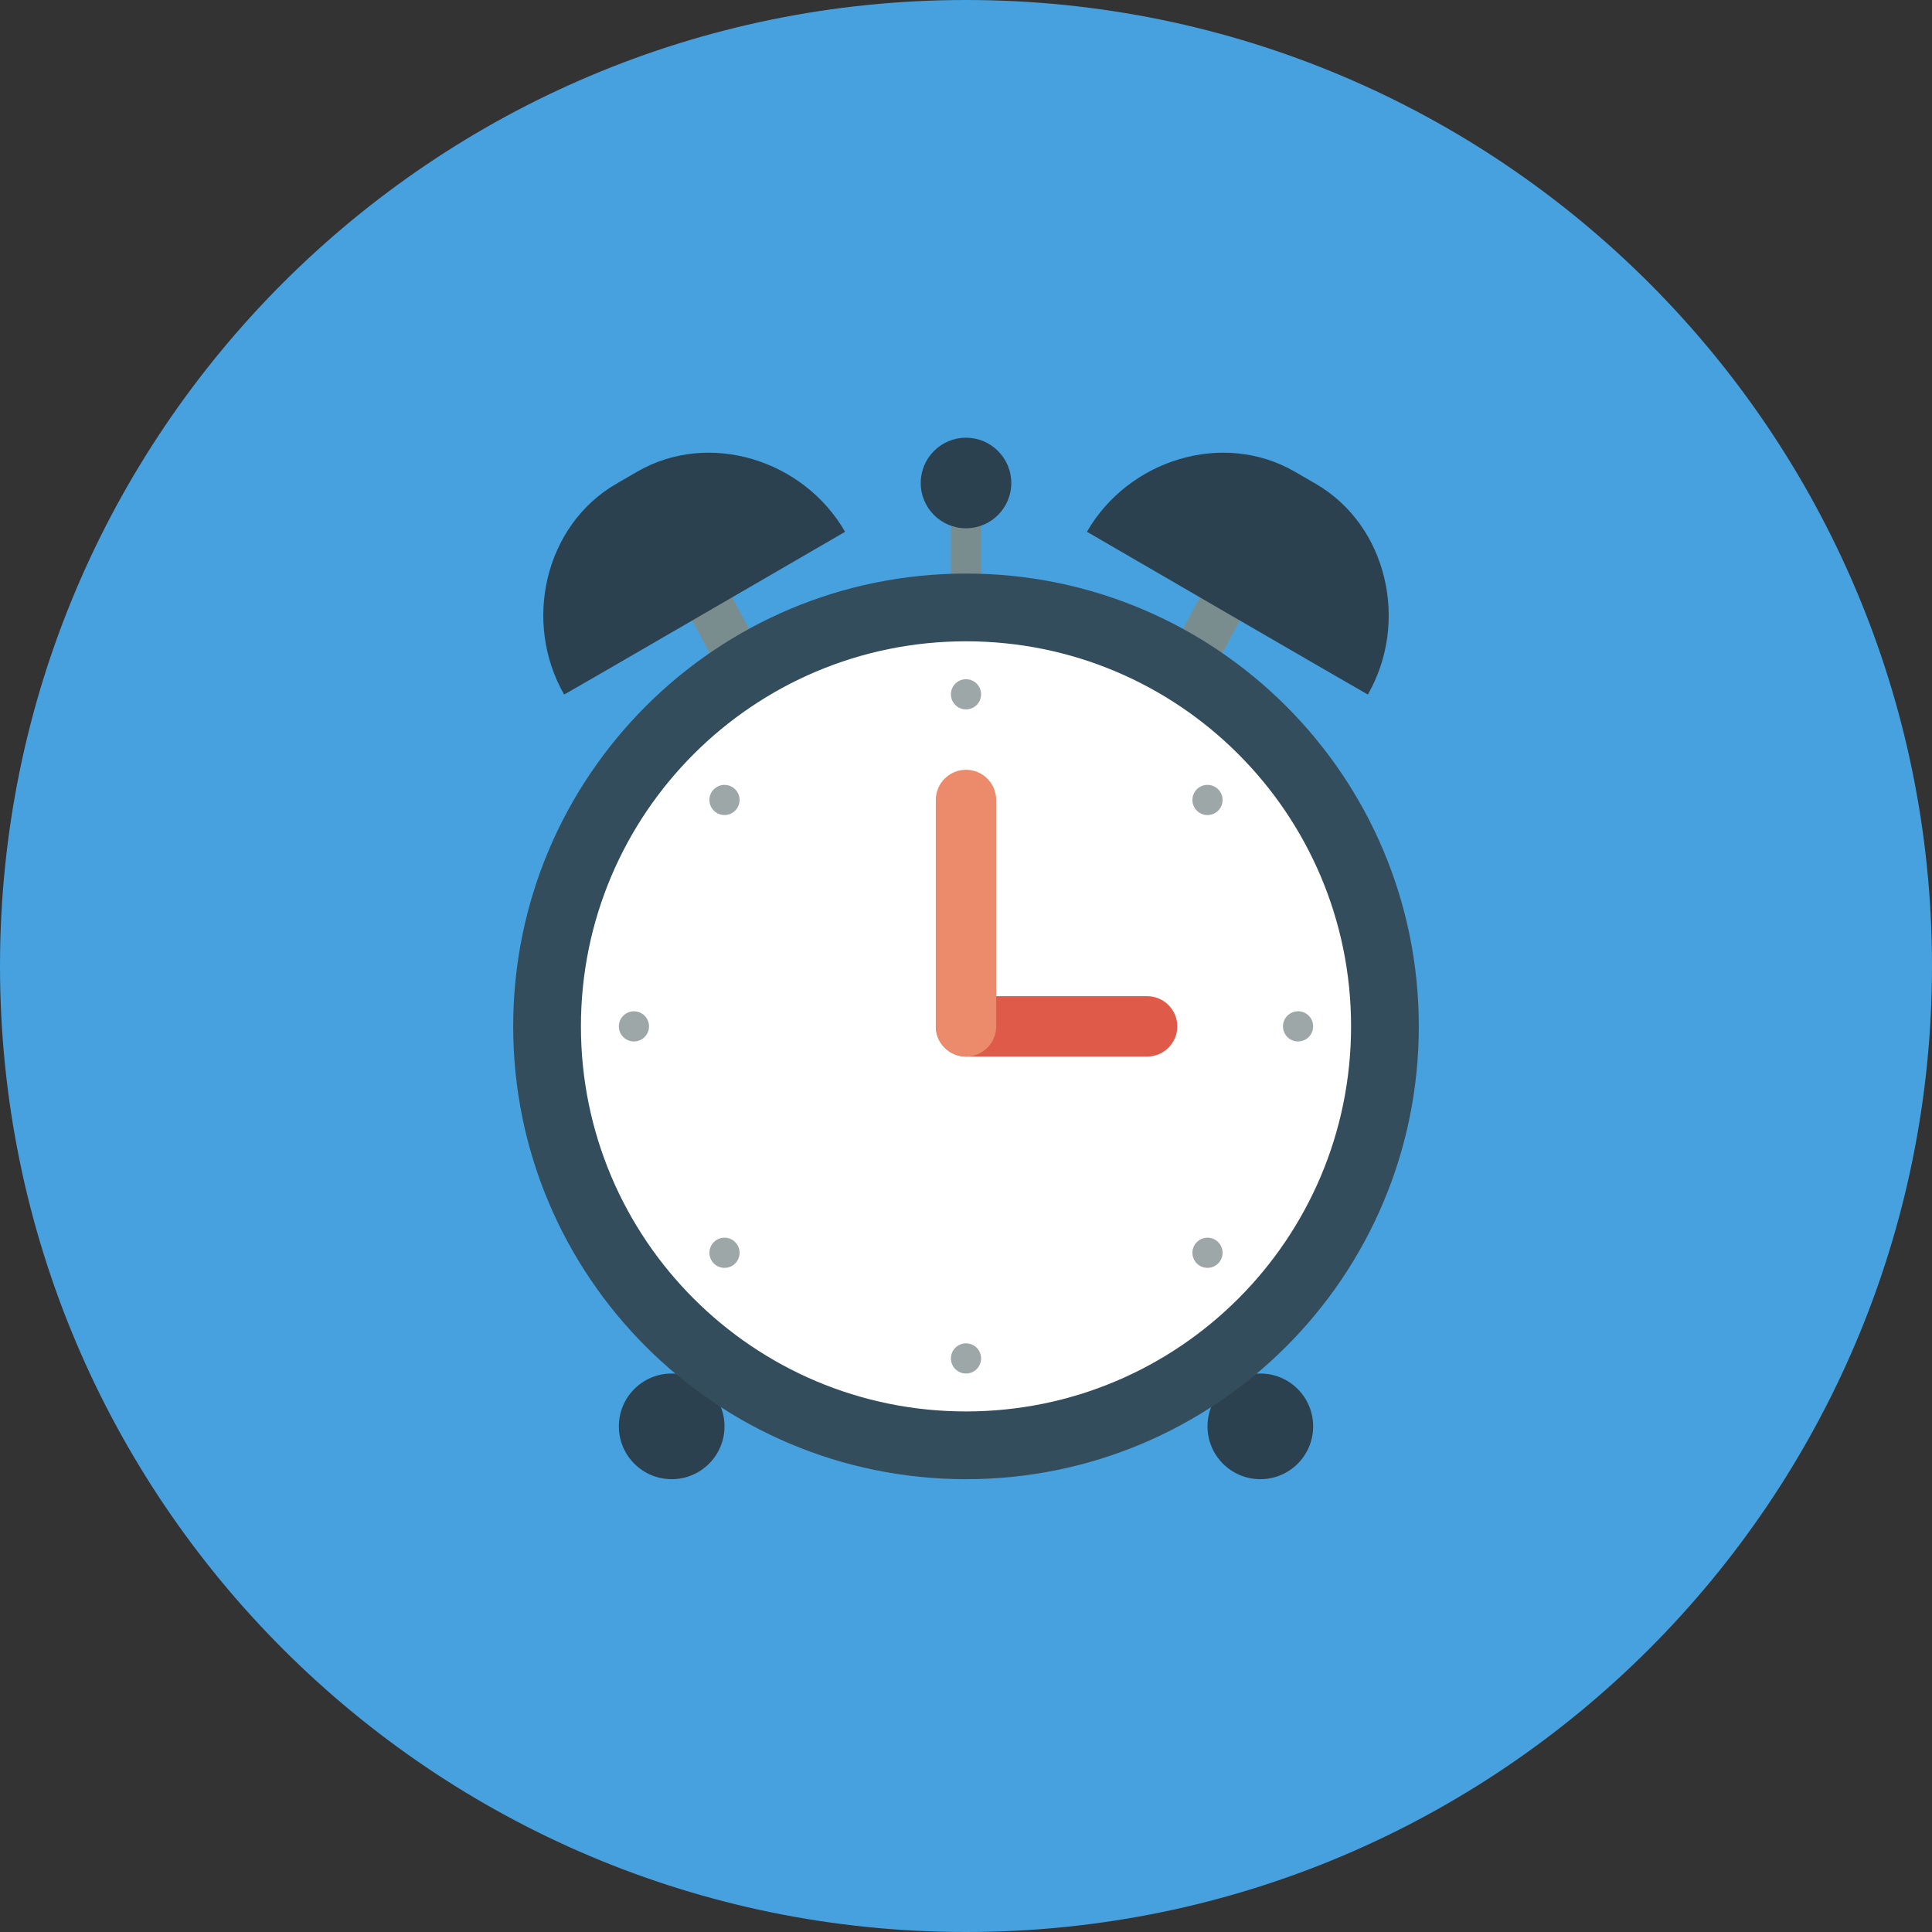
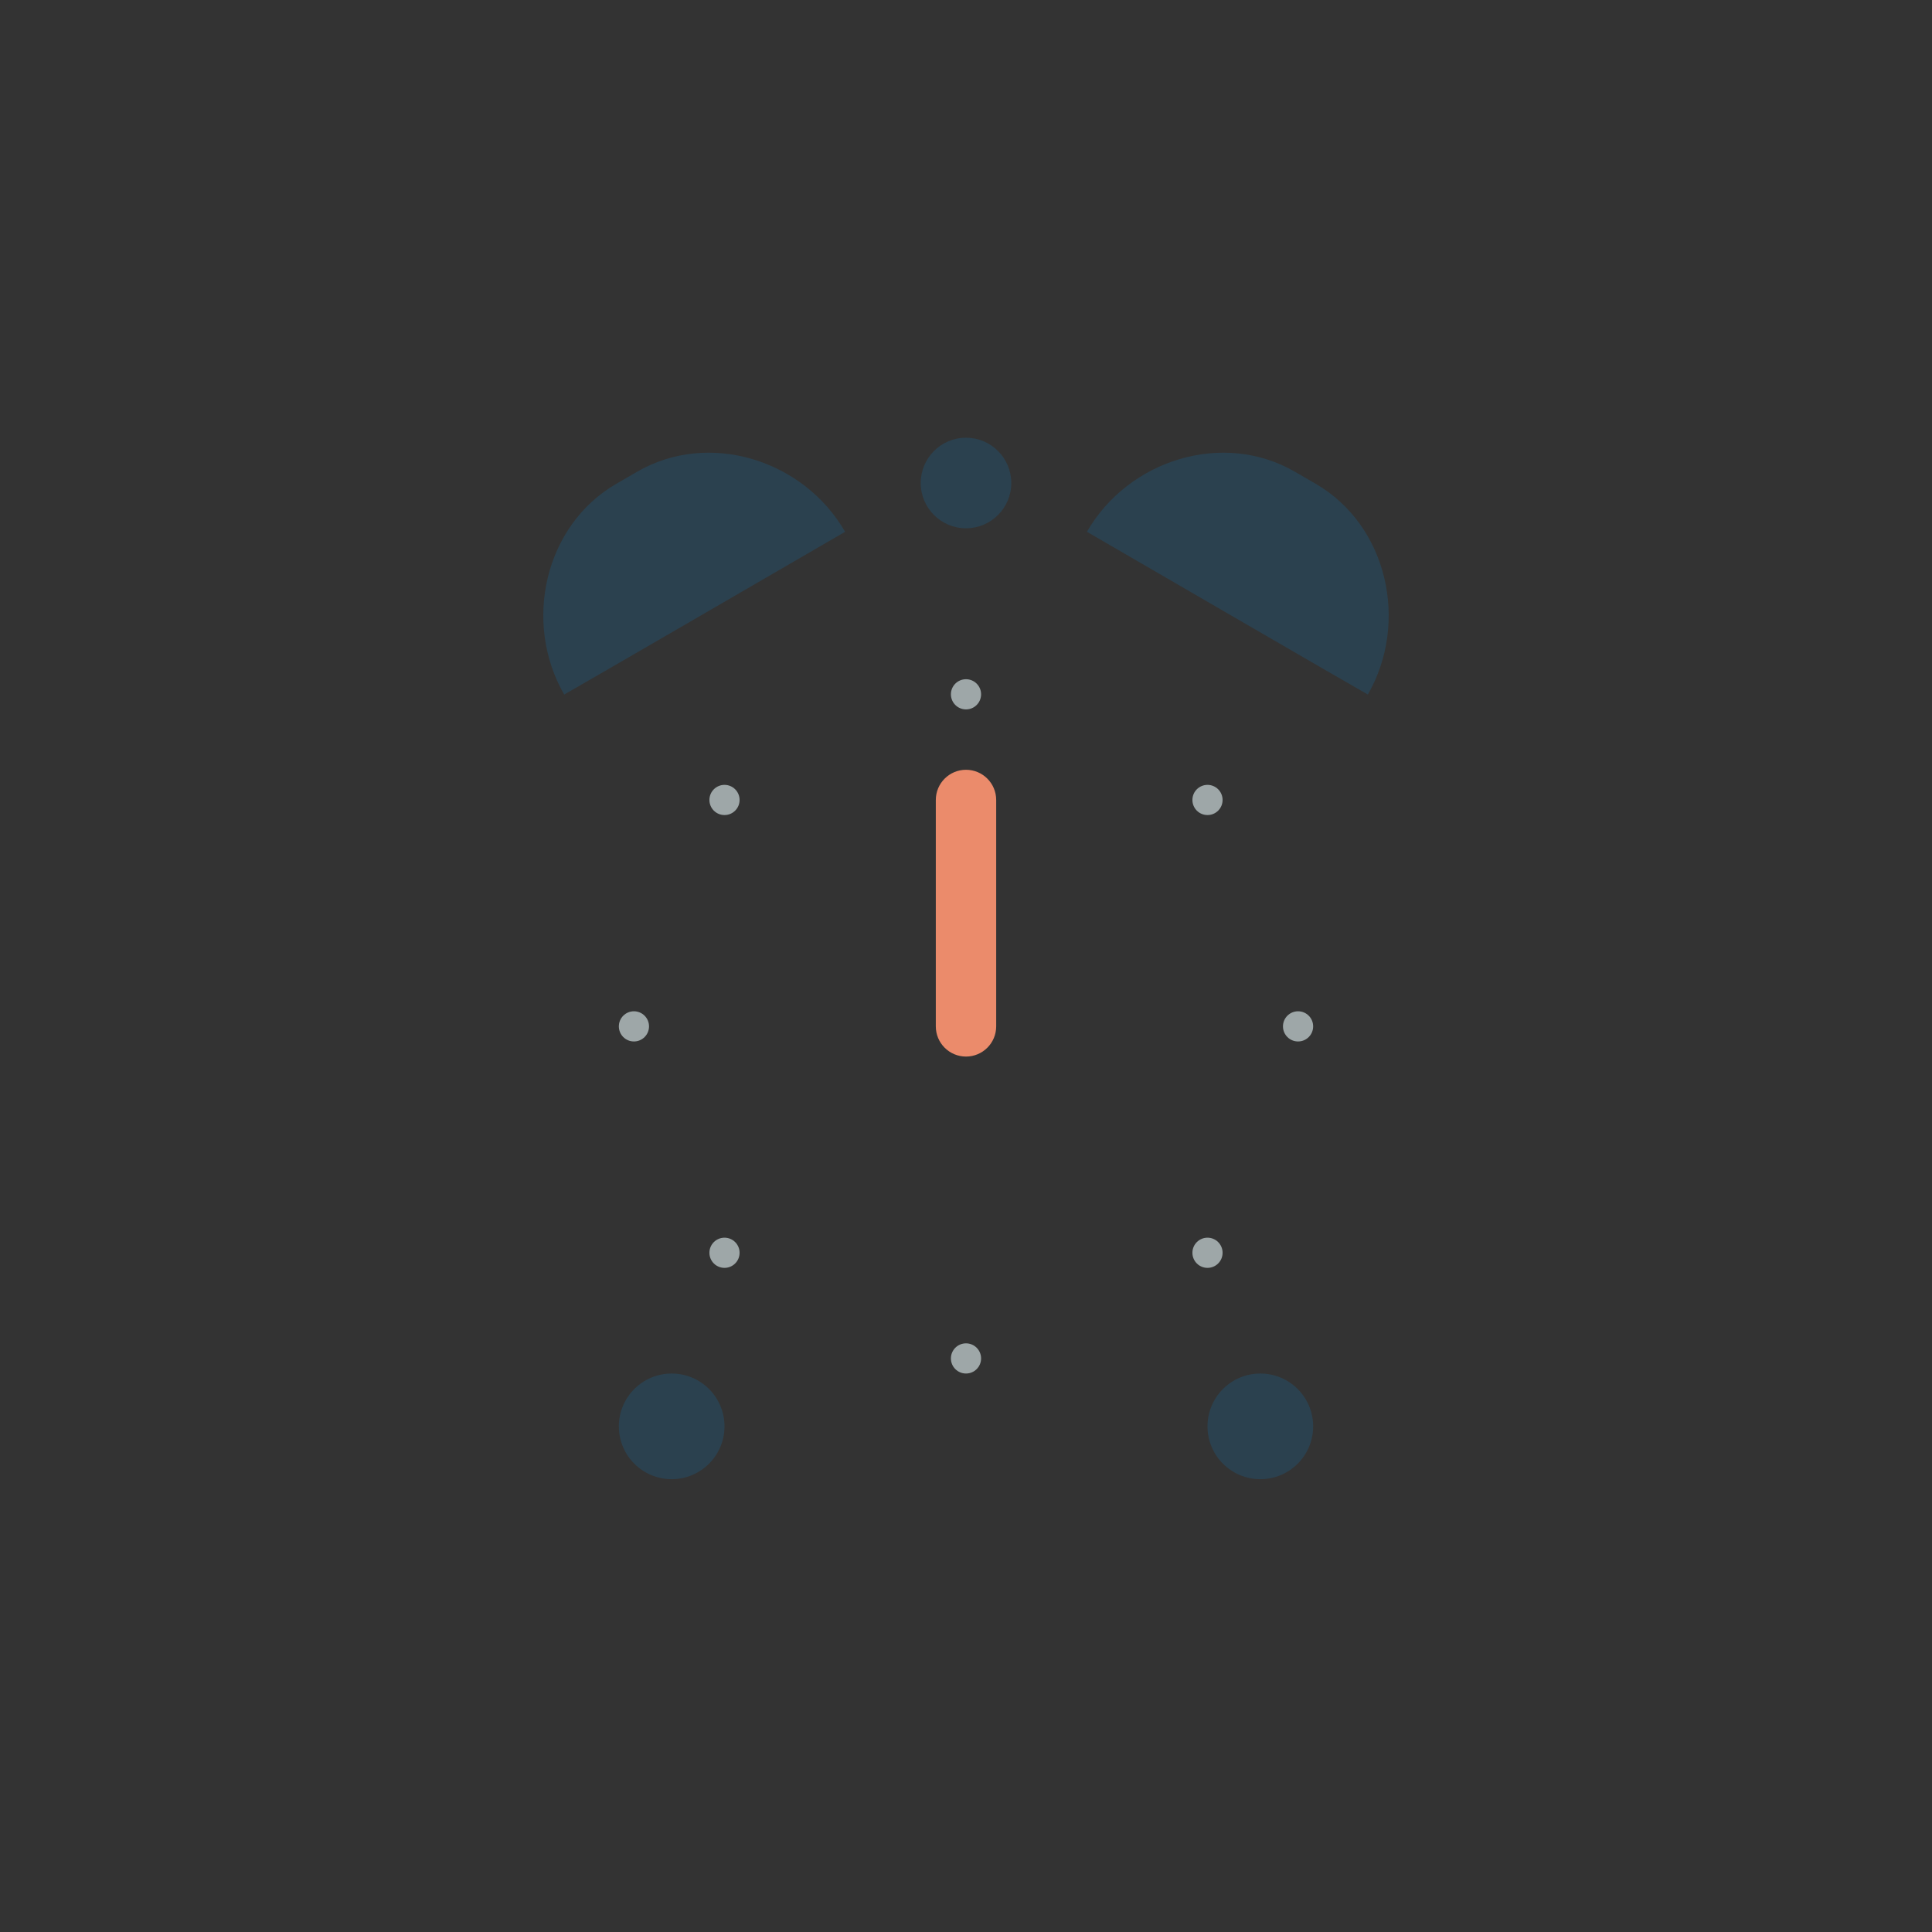
<svg xmlns="http://www.w3.org/2000/svg" width="512" height="512">
  <rect width="100%" height="100%" fill="#333333" stroke="none" />
  <g>
    <title>Layer 1</title>
-     <path d="m256,0c141.384,0 256,114.616 256,256c0,141.387 -114.616,256 -256,256s-256,-114.613 -256,-256c0,-141.384 114.616,-256 256,-256z" fill="#47a1df" id="svg_1" />
-     <path d="m251.999,156.001l8,0l0,-28.001l-8,0l0,28.001zm-76.016,-5.469l13.615,25.416l10.416,-6.48l-13.614,-25.416l-10.417,6.48zm149.616,-6.48l-13.615,25.416l10.416,6.48l13.615,-25.416c0,0 -10.416,-6.48 -10.416,-6.48z" fill="#7A8D8E" id="svg_2" />
    <path d="m334,364c-7.737,0 -13.999,6.268 -13.999,13.999c0,7.732 6.264,14 13.999,14c7.737,0 14,-6.268 14,-14c-0.001,-7.732 -6.264,-13.999 -14,-13.999zm-155.999,0c-7.732,0 -13.999,6.268 -13.999,13.999c0,7.732 6.268,14 13.999,14c7.732,0 14,-6.268 14,-14c-0.001,-7.732 -6.269,-13.999 -14,-13.999zm77.999,-248c-6.628,0 -12,5.375 -12,12c0,6.628 5.372,12 12,12c6.624,0 12,-5.372 12,-12c0,-6.624 -5.376,-12 -12,-12zm-87.156,9.012l-5.512,3.196c-19.036,11.027 -24.811,36.752 -13.819,55.857c0.048,0.059 74.32,-43.056 74.444,-43.132c-10.994,-19.106 -36.077,-26.949 -55.113,-15.921zm179.827,3.195l-5.515,-3.196c-19.036,-11.027 -44.12,-3.184 -55.107,15.916c0.124,0.08 74.396,43.191 74.444,43.132c10.983,-19.1 5.21,-44.823 -13.822,-55.852z" fill="#2B414F" id="svg_3" />
-     <path d="m256,152c66.271,0 120,53.728 120,120s-53.728,120 -120,120s-120,-53.728 -120,-120s53.727,-120 120,-120z" fill="#334D5D" id="svg_4" />
-     <path d="m256,169.952c56.36,0 102.047,45.688 102.047,102.047c0,56.356 -45.688,102.047 -102.047,102.047s-102.047,-45.692 -102.047,-102.047c-0.002,-56.359 45.687,-102.047 102.047,-102.047z" fill="#FFFFFF" id="svg_5" />
    <path d="m256,180c-2.209,0 -3.999,1.792 -3.999,3.999c0,2.212 1.792,3.999 3.999,3.999c2.212,0 3.999,-1.788 3.999,-3.999c0,-2.206 -1.787,-3.999 -3.999,-3.999zm88,88c-2.212,0 -3.999,1.792 -3.999,3.999c0,2.212 1.788,3.999 3.999,3.999c2.212,0 3.999,-1.788 3.999,-3.999c0,-2.207 -1.787,-3.999 -3.999,-3.999zm-176,0c-2.209,0 -3.999,1.792 -3.999,3.999c0,2.212 1.792,3.999 3.999,3.999c2.209,0 3.999,-1.788 3.999,-3.999c0.001,-2.207 -1.792,-3.999 -3.999,-3.999zm24,-60.001c-2.209,0 -3.999,1.792 -3.999,3.999c0,2.212 1.792,3.999 3.999,3.999c2.207,0 3.999,-1.788 3.999,-3.999c0,-2.206 -1.792,-3.999 -3.999,-3.999zm128,0c-2.212,0 -3.999,1.792 -3.999,3.999c0,2.212 1.788,3.999 3.999,3.999c2.212,0 3.999,-1.788 3.999,-3.999c0,-2.206 -1.787,-3.999 -3.999,-3.999zm0,120.001c-2.212,0 -3.999,1.792 -3.999,3.999c0,2.212 1.788,3.999 3.999,3.999c2.212,0 3.999,-1.788 3.999,-3.999c0,-2.208 -1.787,-3.999 -3.999,-3.999zm-128,0c-2.209,0 -3.999,1.792 -3.999,3.999c0,2.212 1.792,3.999 3.999,3.999c2.207,0 3.999,-1.788 3.999,-3.999c0,-2.208 -1.792,-3.999 -3.999,-3.999zm64,27.999c-2.209,0 -3.999,1.792 -3.999,3.999c0,2.212 1.792,3.999 3.999,3.999c2.212,0 3.999,-1.788 3.999,-3.999c0,-2.206 -1.787,-3.999 -3.999,-3.999z" fill="#9EA7A8" id="svg_6" />
-     <path d="m256,264l47.999,0c4.416,0 8,3.585 8,8c0,4.416 -3.585,8 -8,8l-47.999,0c-4.416,0 -8,-3.585 -8,-8c0,-4.417 3.584,-8 8,-8z" fill="#DF5A48" id="svg_7" />
    <path d="m256,204c4.416,0 8,3.585 8,8l0,60.001c0,4.416 -3.585,8 -8,8c-4.416,0 -8,-3.585 -8,-8l0,-60.001c0,-4.416 3.584,-8 8,-8z" fill="#EB8B6B" id="svg_8" />
    <g id="svg_9" />
    <g id="svg_10" />
    <g id="svg_11" />
    <g id="svg_12" />
    <g id="svg_13" />
    <g id="svg_14" />
    <g id="svg_15" />
    <g id="svg_16" />
    <g id="svg_17" />
    <g id="svg_18" />
    <g id="svg_19" />
    <g id="svg_20" />
    <g id="svg_21" />
    <g id="svg_22" />
    <g id="svg_23" />
  </g>
</svg>